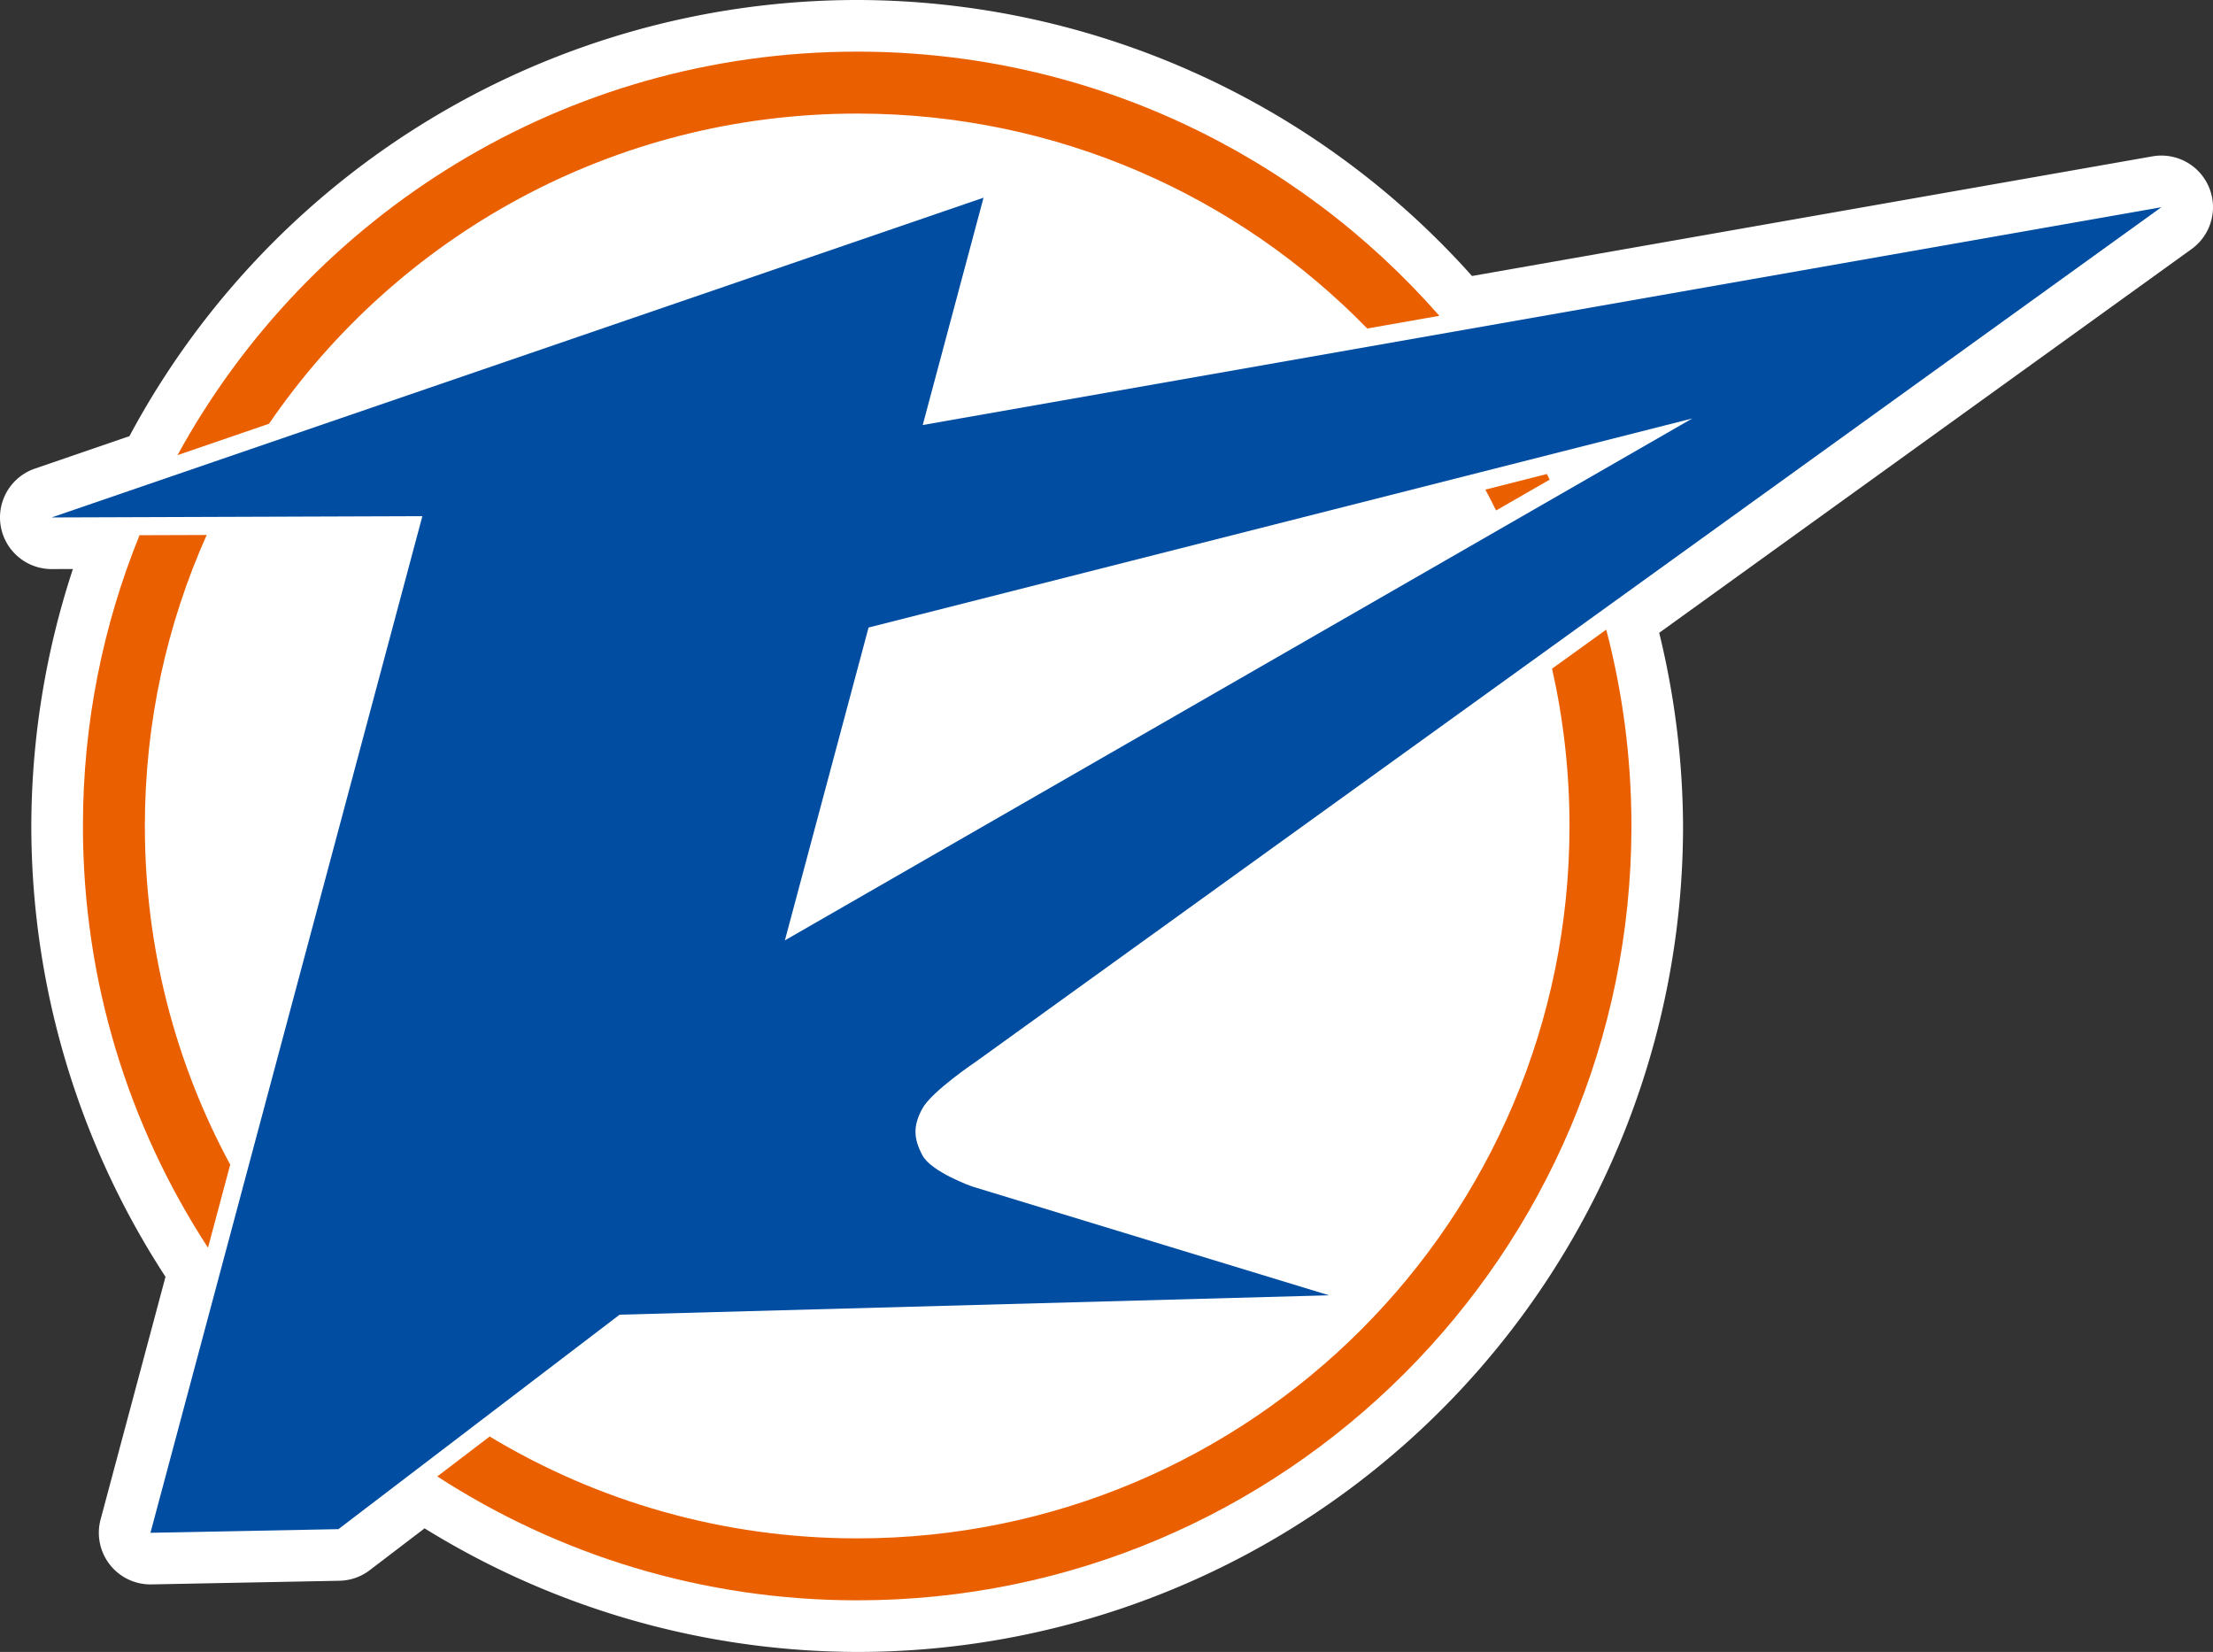
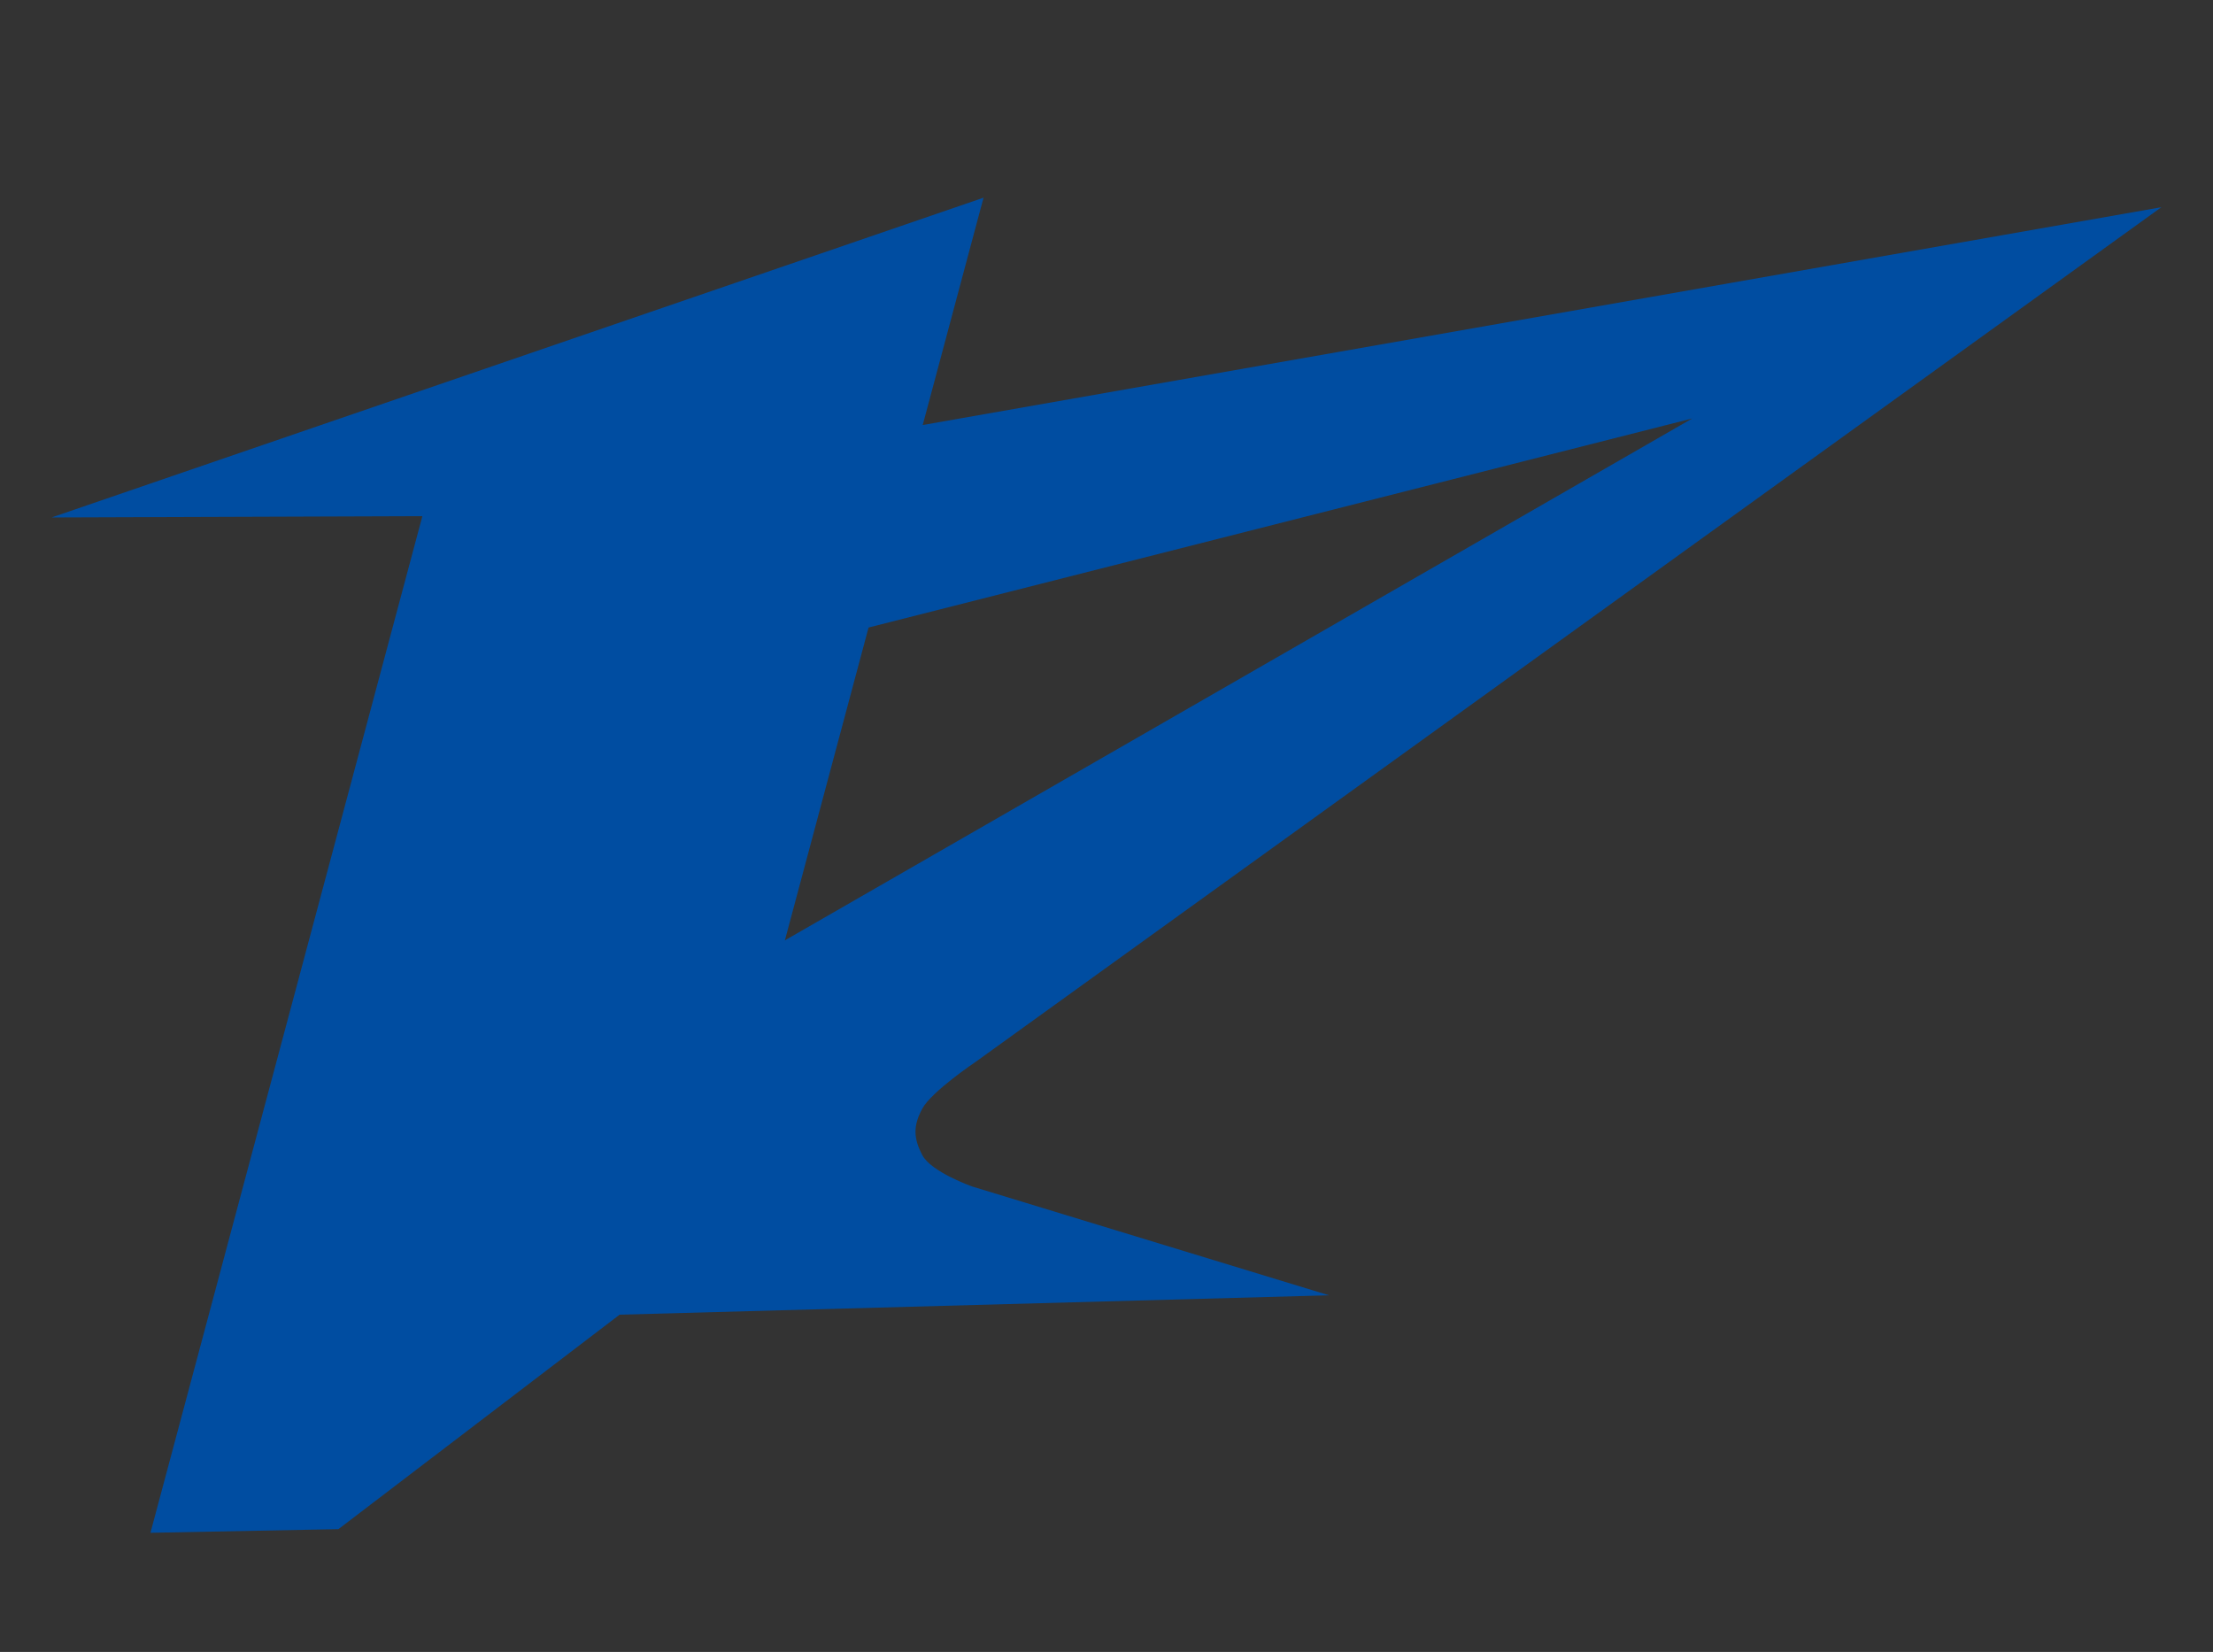
<svg xmlns="http://www.w3.org/2000/svg" xmlns:ns1="http://www.inkscape.org/namespaces/inkscape" xmlns:ns2="http://sodipodi.sourceforge.net/DTD/sodipodi-0.dtd" id="svg3336" version="1.1" ns1:version="0.91 r13725" width="428.738" height="320" viewBox="0 0 428.738 320" ns2:docname="Semboku-logo w.svg">
  <rect x="0" y="0" width="428.738" height="320" fill="#333333" stroke="none" />
  <defs id="defs3340" />
  <ns2:namedview pagecolor="#ffffff" bordercolor="#666666" borderopacity="1" objecttolerance="10" gridtolerance="10" guidetolerance="10" ns1:pageopacity="0" ns1:pageshadow="2" ns1:window-width="1920" ns1:window-height="1001" id="namedview3338" showgrid="false" ns1:zoom="1.0144009" ns1:cx="111.72235" ns1:cy="134.88732" ns1:window-x="-9" ns1:window-y="-9" ns1:window-maximized="1" ns1:current-layer="svg3336" fit-margin-top="0" fit-margin-left="0" fit-margin-right="0" fit-margin-bottom="0" />
-   <path style="opacity:1;fill:#ffffff;fill-opacity:1;stroke:none;stroke-width:0.99;stroke-linecap:butt;stroke-linejoin:round;stroke-miterlimit:4;stroke-dasharray:none;stroke-dashoffset:0;stroke-opacity:1" d="M 166.067,0 A 160,160 0 0 0 25.073,84.492 L 6.751,90.777 a 10.001,10.001 0 0 0 3.279,19.459 l 4.094,-0.014 A 160,160 0 0 0 6.067,160 160,160 0 0 0 32.063,247.33 l -12.574,47.004 a 10.001,10.001 0 0 0 9.854,12.582 l 36.416,-0.707 a 10.001,10.001 0 0 0 5.871,-2.047 l 10.625,-8.104 A 160,160 0 0 0 166.067,320 a 160,160 0 0 0 160,-160 160,160 0 0 0 -4.621,-37.416 L 424.584,48.25 A 10.001,10.001 0 0 0 417.004,30.287 L 285.182,53.465 A 160,160 0 0 0 166.067,0 Z m 211.41,57.545 -42.945,30.951 a 10.001,10.001 0 0 0 -9.137,-17.129 l -22.648,5.748 a 160,160 0 0 0 -3.637,-5.791 l 78.367,-13.779 z m -44.721,32.23 -17.453,12.578 a 160,160 0 0 0 -0.873,-2.039 L 332.756,89.775 Z M 47.471,267.125 a 160,160 0 0 0 17.637,16.857 l -3.006,2.293 -19.857,0.387 5.227,-19.537 z" id="path4136" ns1:connector-curvature="0" />
-   <path style="color:#000000;font-style:normal;font-variant:normal;font-weight:normal;font-stretch:normal;font-size:medium;line-height:normal;font-family:sans-serif;text-indent:0;text-align:start;text-decoration:none;text-decoration-line:none;text-decoration-style:solid;text-decoration-color:#000000;letter-spacing:normal;word-spacing:normal;text-transform:none;direction:ltr;block-progression:tb;writing-mode:lr-tb;baseline-shift:baseline;text-anchor:start;white-space:normal;clip-rule:nonzero;display:inline;overflow:visible;visibility:visible;opacity:1;isolation:auto;mix-blend-mode:normal;color-interpolation:sRGB;color-interpolation-filters:linearRGB;solid-color:#000000;solid-opacity:1;fill:#ea6000;fill-opacity:1;fill-rule:nonzero;stroke:none;stroke-width:12;stroke-linecap:round;stroke-linejoin:round;stroke-miterlimit:4;stroke-dasharray:none;stroke-dashoffset:0;stroke-opacity:1;color-rendering:auto;image-rendering:auto;shape-rendering:auto;text-rendering:auto;enable-background:accumulate" d="M 166.067,10 C 109.311,10 59.866,41.61 34.389,88.166 l 17.73,-6.082 C 76.967,45.791 118.705,22 166.067,22 c 38.769,0 73.766,15.945 98.82,41.635 L 278.856,61.178 C 251.352,29.819 211.003,10 166.067,10 Z m 133.615,81.82 -11.912,3.023 c 0.714,1.333 1.405,2.68 2.076,4.039 l 10.379,-5.969 c -0.182,-0.364 -0.358,-0.732 -0.543,-1.094 z m -259.635,11.812 -13.014,0.045 c -7.064,17.396 -10.967,36.407 -10.967,56.322 0,30.124 8.912,58.184 24.23,81.699 l 4.305,-16.092 c -10.547,-19.507 -16.535,-41.85 -16.535,-65.607 0,-20.087 4.283,-39.161 11.98,-56.367 z m 271.139,18.332 -5.25,3.783 -5.244,3.779 c 2.205,9.802 3.375,19.999 3.375,30.473 0,76.286 -61.714,138 -138,138 -26.062,0 -50.42,-7.208 -71.201,-19.734 l -10.145,7.738 C 108.163,301.18 136.094,310 166.067,310 c 82.772,0 150,-67.228 150,-150 0,-13.139 -1.699,-25.886 -4.881,-38.035 z" id="path2838-7-4-1-1-7-1-0-3-9-1-8" ns1:connector-curvature="0" ns2:nodetypes="sccsccscccccccsccsccccssccssc" />
  <path style="display:inline;fill:#004da1;fill-opacity:1;fill-rule:evenodd;stroke:none;stroke-width:3;stroke-linecap:butt;stroke-linejoin:miter;stroke-miterlimit:4;stroke-dasharray:none;stroke-opacity:1" d="M 190.545,38.295 9.995,100.236 81.829,99.988 29.149,296.918 l 36.416,-0.707 54.473,-41.543 137.443,-3.756 -69.152,-21.08 c 0,0 -7.931,-2.803 -9.645,-6.076 -1.714,-3.274 -1.805,-5.664 0,-9 1.805,-3.336 10.355,-9.076 10.355,-9.076 l 114.85,-82.771 114.848,-82.771 -239.971,42.193 0,-0.002 11.779,-44.033 z m 137.309,42.766 -175.797,101.1 0.225,-0.828 15.99,-59.775 159.582,-40.496 z" id="path4830" ns1:connector-curvature="0" />
</svg>